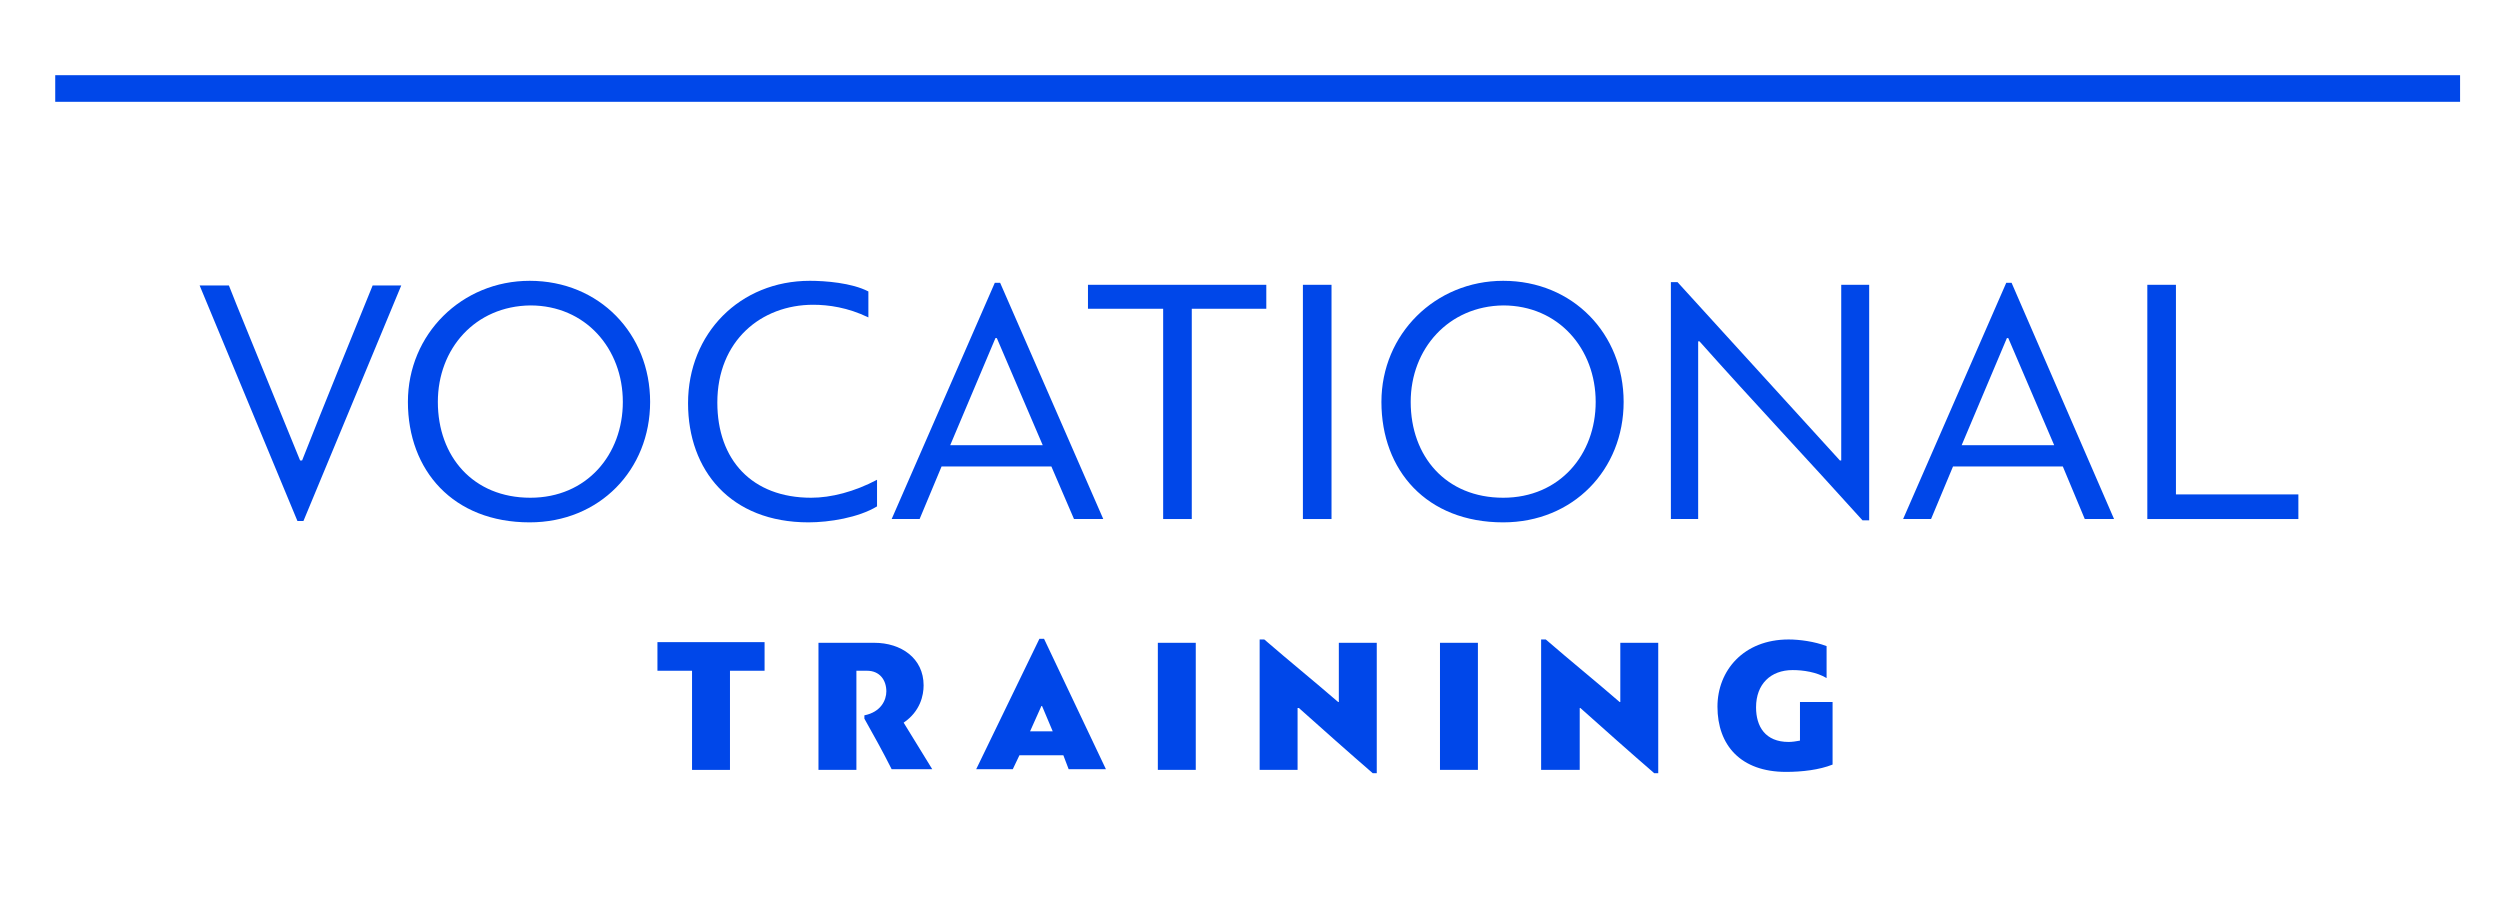
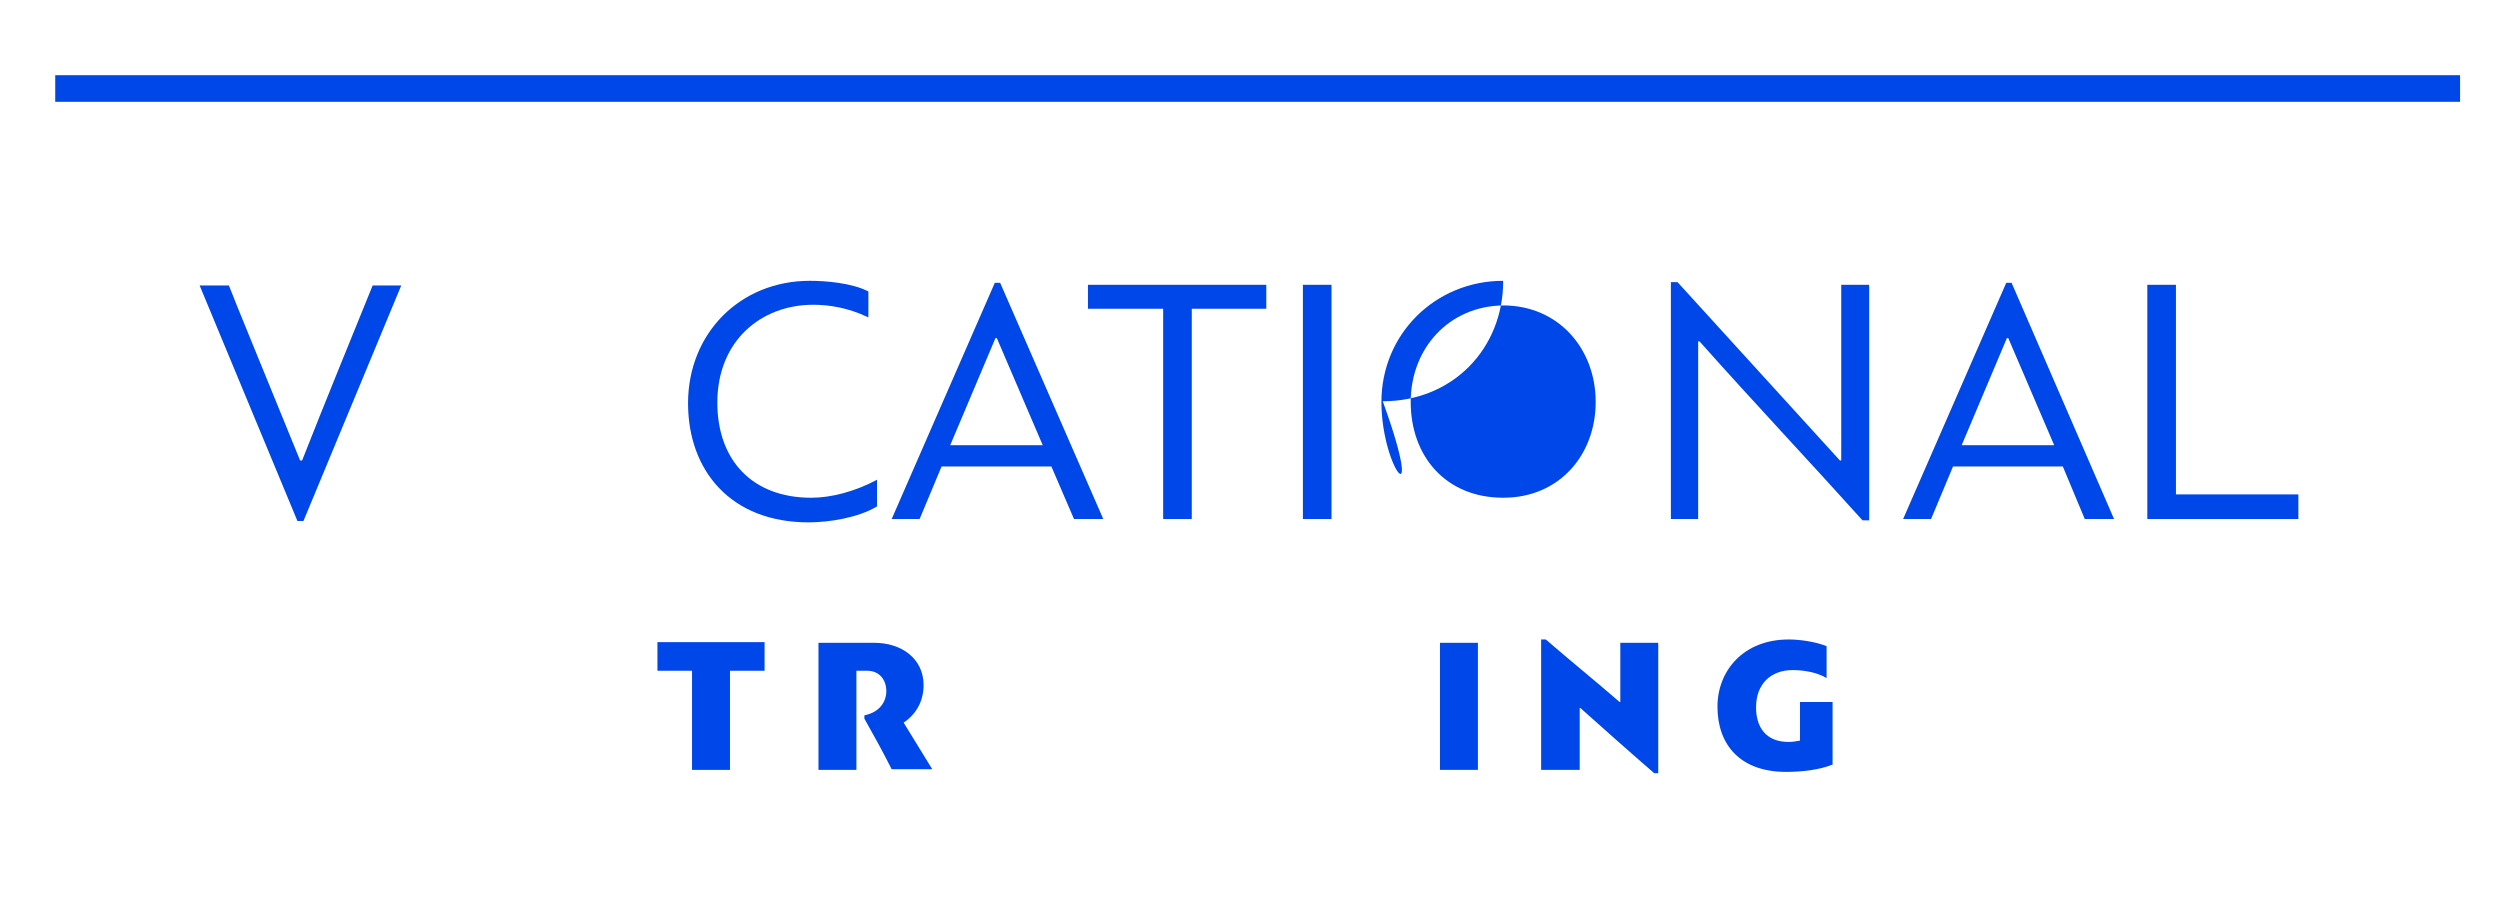
<svg xmlns="http://www.w3.org/2000/svg" version="1.1" id="Capa_1" x="0px" y="0px" viewBox="0 0 375.7 136.3" style="enable-background:new 0 0 375.7 136.3;" xml:space="preserve">
  <style type="text/css">
	.st0{fill:#0047E9;}
</style>
  <rect x="8.3" y="11.3" class="st0" width="361.4" height="4" />
  <g>
    <path class="st0" d="M109.7,100.8v14.9H104v-14.9h-5.2v-4.3h16.1v4.3H109.7z" />
    <path class="st0" d="M138.8,103c0,1.5-0.5,3.9-3,5.6l4.3,7H134c-1.3-2.6-2.7-5.1-4.1-7.6v-0.5c2.5-0.5,3.3-2.3,3.3-3.6   c0-1.7-1-3.1-2.9-3.1h-1.6v14.9h-5.7V96.6h8.4C135.4,96.6,138.8,98.9,138.8,103z" />
-     <path class="st0" d="M159.8,113.5h-6.6l-1,2.1h-5.5l9.5-19.6h0.7l9.3,19.6h-5.6L159.8,113.5z M154.8,109.9h3.4l-1.6-3.8h-0.1   L154.8,109.9z" />
-     <path class="st0" d="M174,115.7V96.6h5.7v19.1H174z" />
-     <path class="st0" d="M189.3,115.7V96.1h0.7c3.7,3.2,7.4,6.2,11.1,9.4h0.1v-8.9h5.7v19.6h-0.6c-3.7-3.2-7.4-6.5-11.1-9.8H195v9.3   H189.3z" />
    <path class="st0" d="M216.4,115.7V96.6h5.7v19.1H216.4z" />
    <path class="st0" d="M231.6,115.7V96.1h0.7c3.7,3.2,7.4,6.2,11.1,9.4h0.1v-8.9h5.7v19.6h-0.6c-3.7-3.2-7.4-6.5-11.1-9.8h-0.1v9.3   H231.6z" />
    <path class="st0" d="M268.8,96.1c1.6,0,3.9,0.3,5.7,1v4.8c-1.5-0.9-3.5-1.2-5.1-1.2c-3.3,0-5.5,2.1-5.5,5.6c0,2.9,1.4,5.2,4.9,5.2   c0.5,0,1.2-0.1,1.7-0.2v-5.8h4.9v9.4c-2,0.8-4.6,1.1-7,1.1c-6.8,0-10.3-4-10.3-9.8C258.1,100.8,262,96.1,268.8,96.1z" />
  </g>
  <g>
    <path class="st0" d="M44.7,78.3L30,42.9h4.4c1.4,3.6,2.8,6.9,10.7,26.3h0.3c3.7-9.4,7-17.4,10.6-26.3h4.3L45.6,78.3H44.7z" />
-     <path class="st0" d="M61.3,60.4c0-10.2,8.1-18.2,18.3-18.2c10.5,0,18.1,8,18.1,18.2c0,10.2-7.6,18.1-18.1,18.1   C68.1,78.5,61.3,70.7,61.3,60.4z M65.8,60.4c0,8.2,5.3,14.4,13.9,14.4c8.5,0,13.9-6.5,13.9-14.4c0-8-5.6-14.5-13.9-14.5   C71.4,46,65.8,52.4,65.8,60.4z" />
    <path class="st0" d="M131.8,76.1c-2.8,1.7-7.2,2.4-10.3,2.4c-11.7,0-18.1-7.8-18.1-17.9c0-10.5,7.8-18.4,18.3-18.4   c2.3,0,6.3,0.3,8.8,1.6v3.9c-3.1-1.5-6-1.9-8.3-1.9c-7.8,0-14.4,5.4-14.4,14.7c0,8.6,5.2,14.3,14.1,14.3c3,0,6.5-0.9,9.9-2.7V76.1z   " />
    <path class="st0" d="M158,70.1h-16.5l-3.3,7.9H134l15.5-35.5h0.8L165.8,78h-4.4L158,70.1z M142.8,66.9h13.9l-6.9-16.1h-0.2   L142.8,66.9z" />
    <path class="st0" d="M179.1,46.4V78h-4.3V46.4h-11.3v-3.6h26.8v3.6H179.1z" />
    <path class="st0" d="M195.8,78V42.8h4.3V78H195.8z" />
-     <path class="st0" d="M207.6,60.4c0-10.2,8.1-18.2,18.3-18.2c10.5,0,18.1,8,18.1,18.2c0,10.2-7.6,18.1-18.1,18.1   C214.4,78.5,207.6,70.7,207.6,60.4z M212,60.4c0,8.2,5.3,14.4,13.9,14.4c8.5,0,13.9-6.5,13.9-14.4c0-8-5.6-14.5-13.9-14.5   C217.7,46,212,52.4,212,60.4z" />
+     <path class="st0" d="M207.6,60.4c0-10.2,8.1-18.2,18.3-18.2c0,10.2-7.6,18.1-18.1,18.1   C214.4,78.5,207.6,70.7,207.6,60.4z M212,60.4c0,8.2,5.3,14.4,13.9,14.4c8.5,0,13.9-6.5,13.9-14.4c0-8-5.6-14.5-13.9-14.5   C217.7,46,212,52.4,212,60.4z" />
    <path class="st0" d="M251.1,78V42.4h1l24.4,26.8h0.2V42.8h4.2v35.4h-1c-8.1-9-16.4-17.8-24.5-26.9h-0.2V78H251.1z" />
    <path class="st0" d="M310,70.1h-16.5l-3.3,7.9H286l15.5-35.5h0.8L317.7,78h-4.4L310,70.1z M294.8,66.9h13.9l-6.9-16.1h-0.2   L294.8,66.9z" />
    <path class="st0" d="M327,42.8v31.5h18.4V78h-22.7V42.8H327z" />
  </g>
</svg>